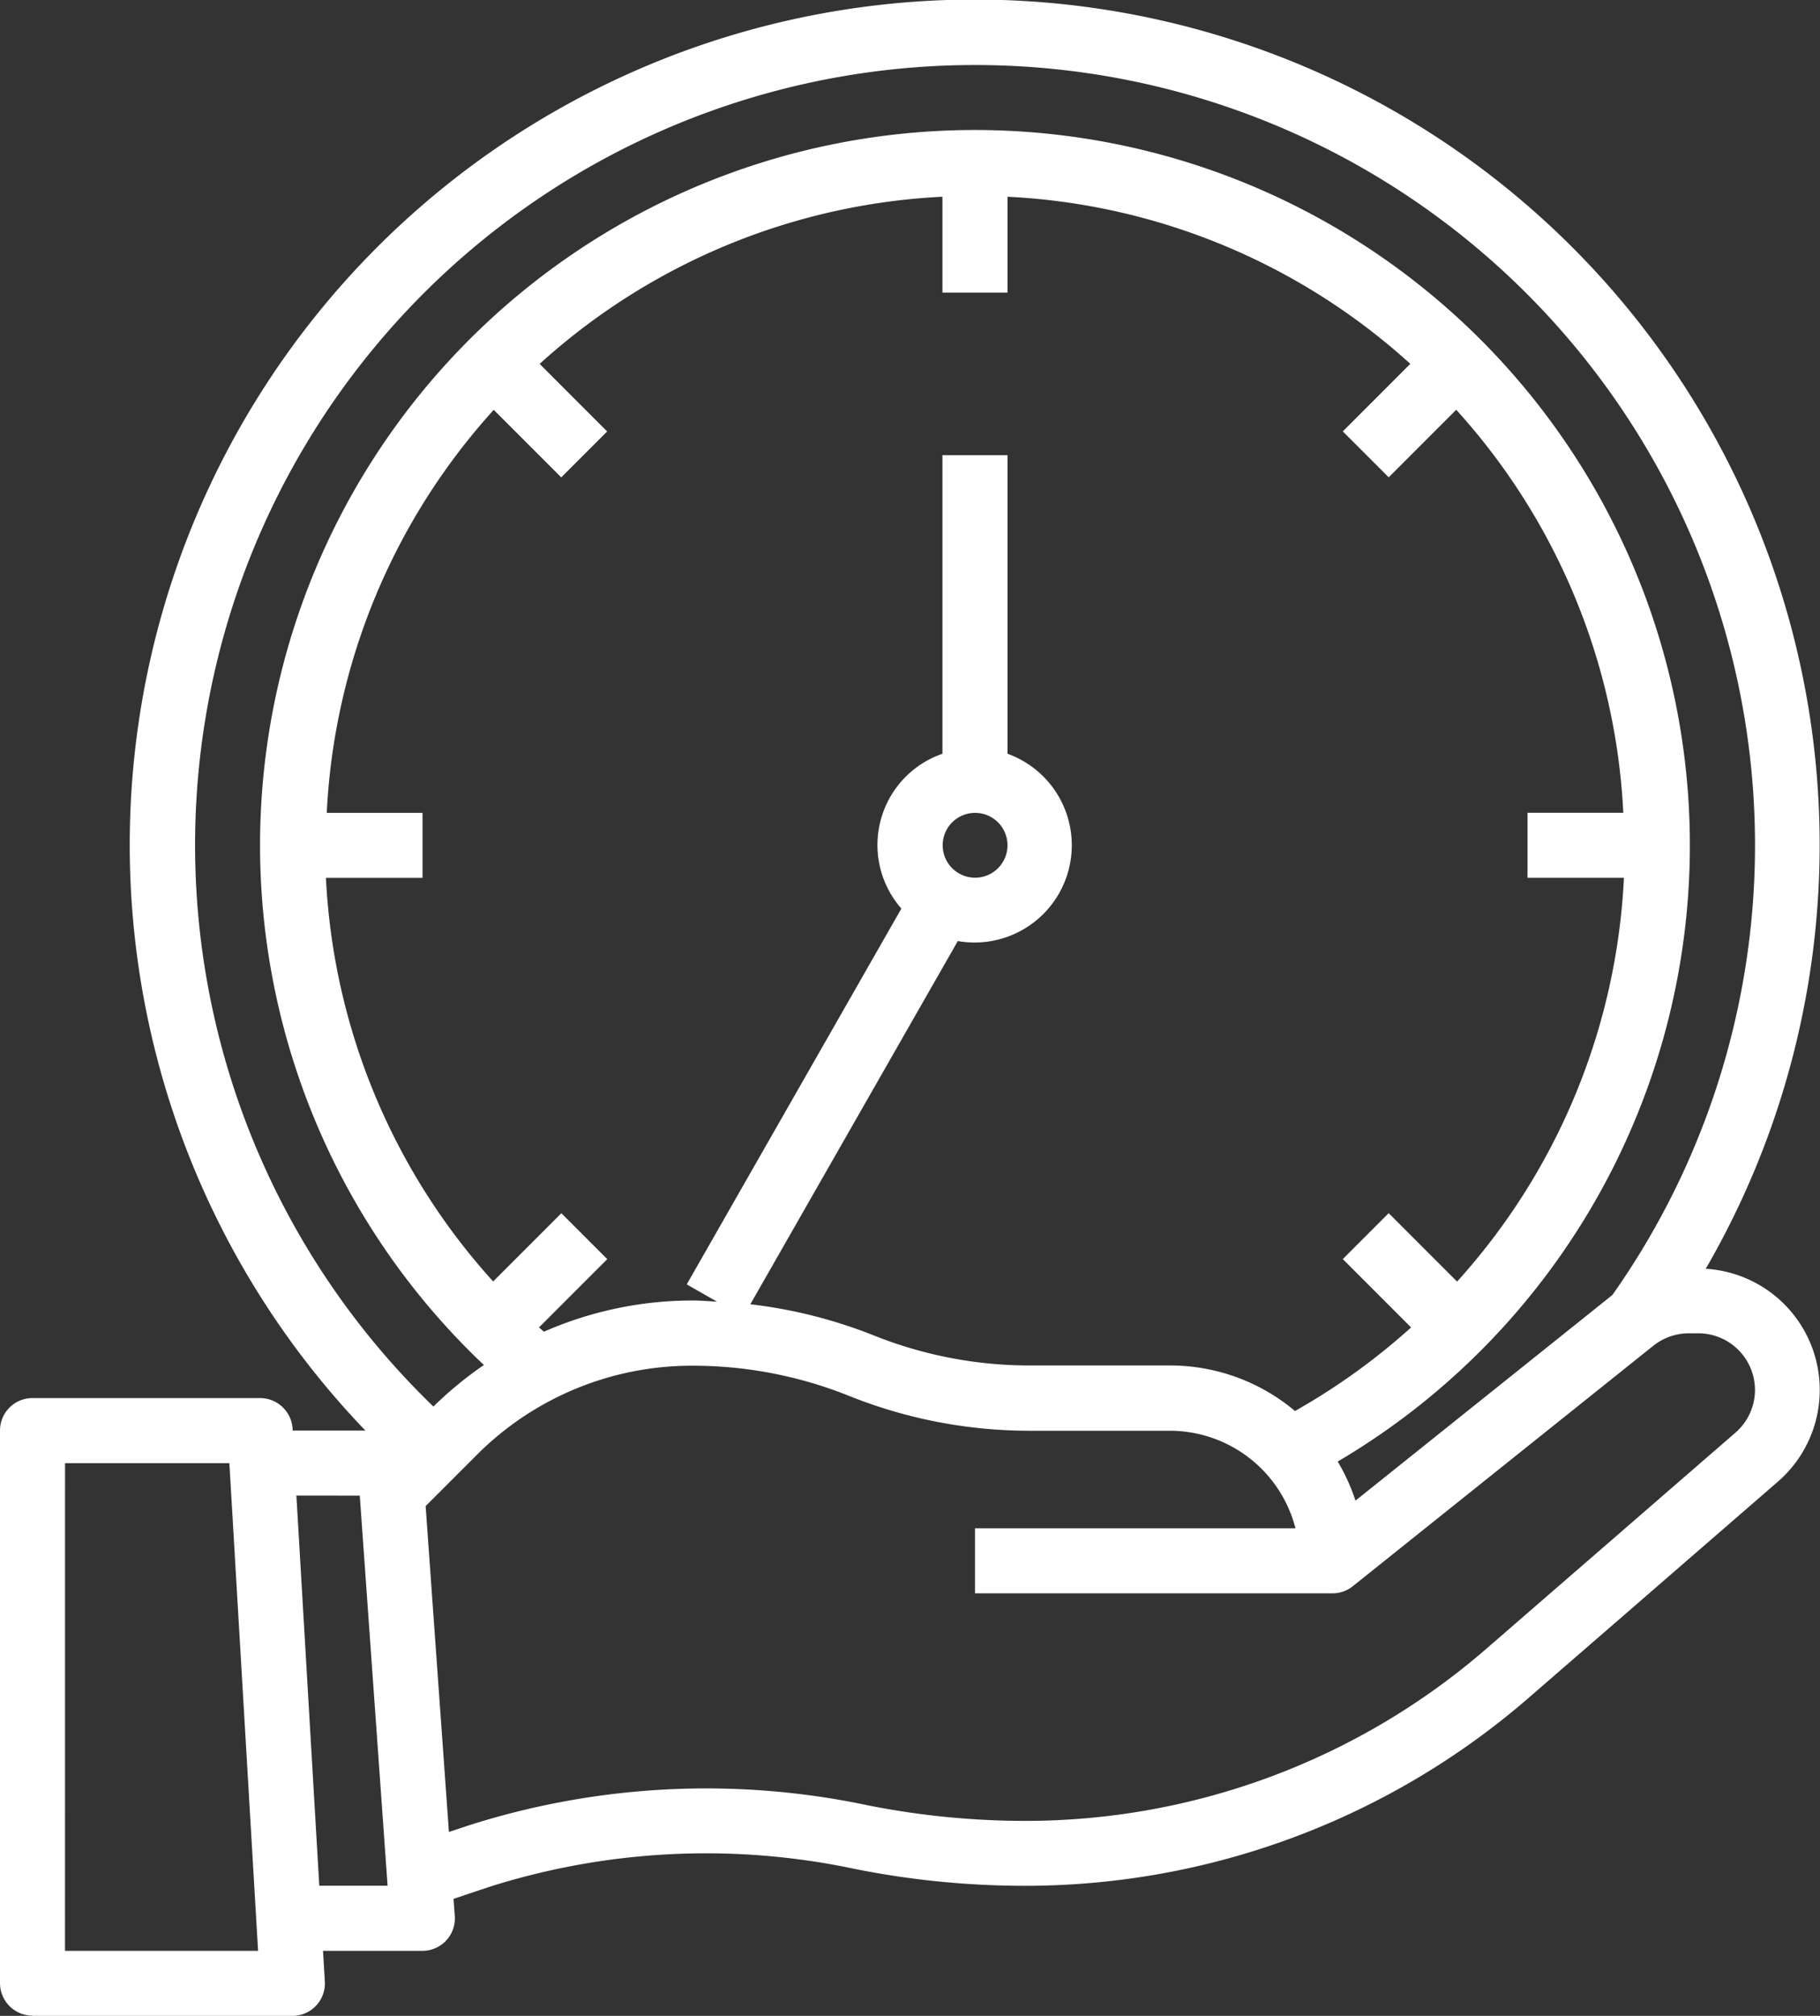
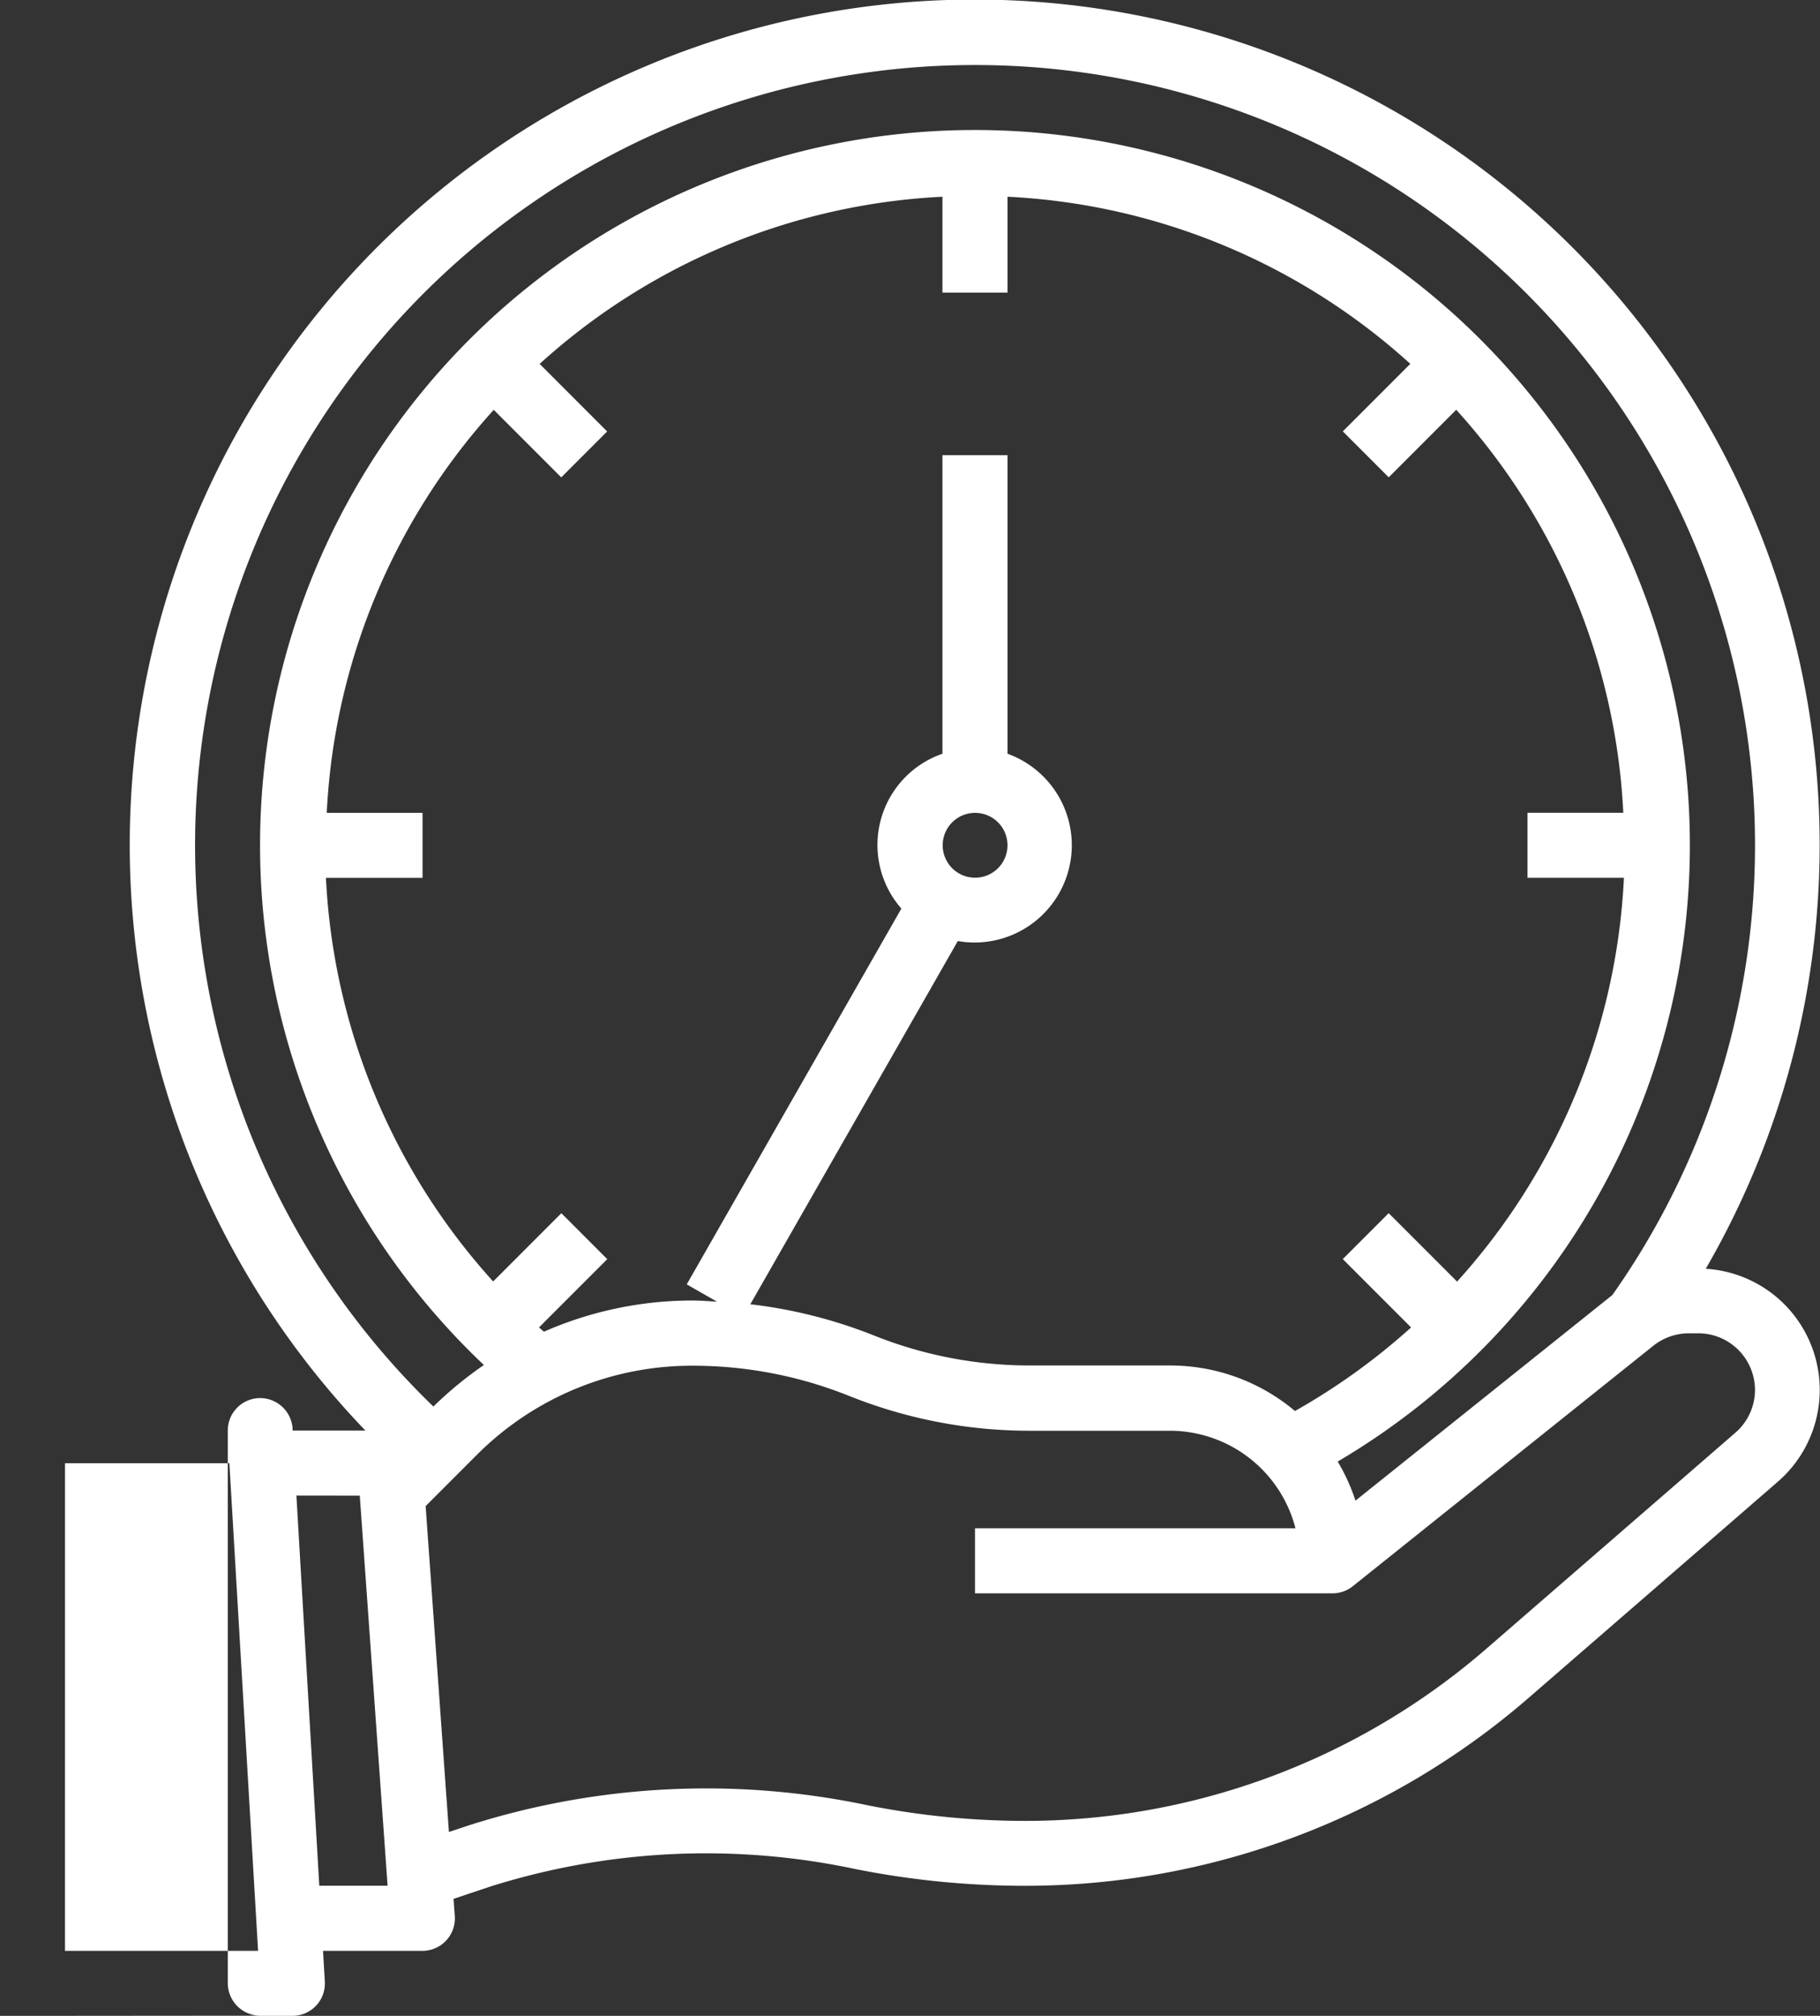
<svg xmlns="http://www.w3.org/2000/svg" width="67.397" height="74.617" viewBox="0 0 67.397 74.617">
  <rect x="0" y="0" width="67.397" height="74.617" fill="#333333" stroke="none" />
  <g id="Ponctualité" transform="translate(-4 -1)">
-     <path id="Tracé_38850" data-name="Tracé 38850" d="M5.2,75.617h9.629a1.2,1.2,0,0,0,1.2-1.273l-.067-1.134h3.679a1.2,1.2,0,0,0,1.2-1.289l-.046-.635,1.3-.436a26.561,26.561,0,0,1,13.553-.673,32.171,32.171,0,0,0,6.312.626,28.479,28.479,0,0,0,18.642-6.952l9.227-8a4.493,4.493,0,0,0-2.663-7.887,31.29,31.29,0,1,0-49.634,5.989H14.835l0-.071a1.206,1.206,0,0,0-1.2-1.132H5.2a1.2,1.2,0,0,0-1.2,1.2v20.46a1.206,1.206,0,0,0,1.2,1.2ZM68.99,52.445a2.1,2.1,0,0,1-.727,1.587l-9.226,8A26.063,26.063,0,0,1,41.971,68.4a29.886,29.886,0,0,1-5.841-.578,28.947,28.947,0,0,0-14.786.749l-.72.24-.862-12.063,1.883-1.883a11.242,11.242,0,0,1,8-3.313,15.54,15.54,0,0,1,5.8,1.118,17.954,17.954,0,0,0,6.7,1.289h5.185a4.808,4.808,0,0,1,4.643,3.611H40.106v2.407H53.345a1.2,1.2,0,0,0,.752-.264l11.128-8.9a2.111,2.111,0,0,1,1.314-.461h.35a2.1,2.1,0,0,1,2.1,2.1ZM16.1,31.088A23.945,23.945,0,0,1,22.284,16.17l2.5,2.5,1.7-1.7-2.5-2.5A23.935,23.935,0,0,1,38.9,8.282v3.549H41.31V8.282a23.932,23.932,0,0,1,14.916,6.186l-2.5,2.5,1.7,1.7,2.5-2.5a23.933,23.933,0,0,1,6.187,14.917H60.566v2.407h3.57a23.985,23.985,0,0,1-6.178,14.946l-2.533-2.533-1.7,1.7,2.53,2.53a24.123,24.123,0,0,1-4.3,3.093,7.184,7.184,0,0,0-4.627-1.685H42.144a15.54,15.54,0,0,1-5.8-1.118,18,18,0,0,0-4.558-1.148l7.683-13.444A3.6,3.6,0,0,0,41.31,28.9V17.848H38.9V28.9a3.572,3.572,0,0,0-1.521,5.731l-7.948,13.91,1.12.64c-.3-.016-.6-.043-.909-.043a13.677,13.677,0,0,0-5.5,1.155l-.181-.159,2.527-2.527-1.7-1.7-2.526,2.526A23.991,23.991,0,0,1,16.07,33.495h3.577V31.088Zm24.009,0a1.2,1.2,0,1,1-1.2,1.2A1.2,1.2,0,0,1,40.106,31.088Zm0-27.681a28.879,28.879,0,0,1,23.6,45.527l-9.514,7.612a7.18,7.18,0,0,0-.658-1.447,26.474,26.474,0,1,0-31.618-3.573,13.874,13.874,0,0,0-1.869,1.537A28.876,28.876,0,0,1,40.106,3.407ZM17.323,56.361,18.353,70.8H15.824l-.848-14.442Zm-10.915-1.2h6.086L13.557,73.21H6.407Z" fill="#fff" />
+     <path id="Tracé_38850" data-name="Tracé 38850" d="M5.2,75.617h9.629a1.2,1.2,0,0,0,1.2-1.273l-.067-1.134h3.679a1.2,1.2,0,0,0,1.2-1.289l-.046-.635,1.3-.436a26.561,26.561,0,0,1,13.553-.673,32.171,32.171,0,0,0,6.312.626,28.479,28.479,0,0,0,18.642-6.952l9.227-8a4.493,4.493,0,0,0-2.663-7.887,31.29,31.29,0,1,0-49.634,5.989H14.835l0-.071a1.206,1.206,0,0,0-1.2-1.132a1.2,1.2,0,0,0-1.2,1.2v20.46a1.206,1.206,0,0,0,1.2,1.2ZM68.99,52.445a2.1,2.1,0,0,1-.727,1.587l-9.226,8A26.063,26.063,0,0,1,41.971,68.4a29.886,29.886,0,0,1-5.841-.578,28.947,28.947,0,0,0-14.786.749l-.72.24-.862-12.063,1.883-1.883a11.242,11.242,0,0,1,8-3.313,15.54,15.54,0,0,1,5.8,1.118,17.954,17.954,0,0,0,6.7,1.289h5.185a4.808,4.808,0,0,1,4.643,3.611H40.106v2.407H53.345a1.2,1.2,0,0,0,.752-.264l11.128-8.9a2.111,2.111,0,0,1,1.314-.461h.35a2.1,2.1,0,0,1,2.1,2.1ZM16.1,31.088A23.945,23.945,0,0,1,22.284,16.17l2.5,2.5,1.7-1.7-2.5-2.5A23.935,23.935,0,0,1,38.9,8.282v3.549H41.31V8.282a23.932,23.932,0,0,1,14.916,6.186l-2.5,2.5,1.7,1.7,2.5-2.5a23.933,23.933,0,0,1,6.187,14.917H60.566v2.407h3.57a23.985,23.985,0,0,1-6.178,14.946l-2.533-2.533-1.7,1.7,2.53,2.53a24.123,24.123,0,0,1-4.3,3.093,7.184,7.184,0,0,0-4.627-1.685H42.144a15.54,15.54,0,0,1-5.8-1.118,18,18,0,0,0-4.558-1.148l7.683-13.444A3.6,3.6,0,0,0,41.31,28.9V17.848H38.9V28.9a3.572,3.572,0,0,0-1.521,5.731l-7.948,13.91,1.12.64c-.3-.016-.6-.043-.909-.043a13.677,13.677,0,0,0-5.5,1.155l-.181-.159,2.527-2.527-1.7-1.7-2.526,2.526A23.991,23.991,0,0,1,16.07,33.495h3.577V31.088Zm24.009,0a1.2,1.2,0,1,1-1.2,1.2A1.2,1.2,0,0,1,40.106,31.088Zm0-27.681a28.879,28.879,0,0,1,23.6,45.527l-9.514,7.612a7.18,7.18,0,0,0-.658-1.447,26.474,26.474,0,1,0-31.618-3.573,13.874,13.874,0,0,0-1.869,1.537A28.876,28.876,0,0,1,40.106,3.407ZM17.323,56.361,18.353,70.8H15.824l-.848-14.442Zm-10.915-1.2h6.086L13.557,73.21H6.407Z" fill="#fff" />
  </g>
</svg>